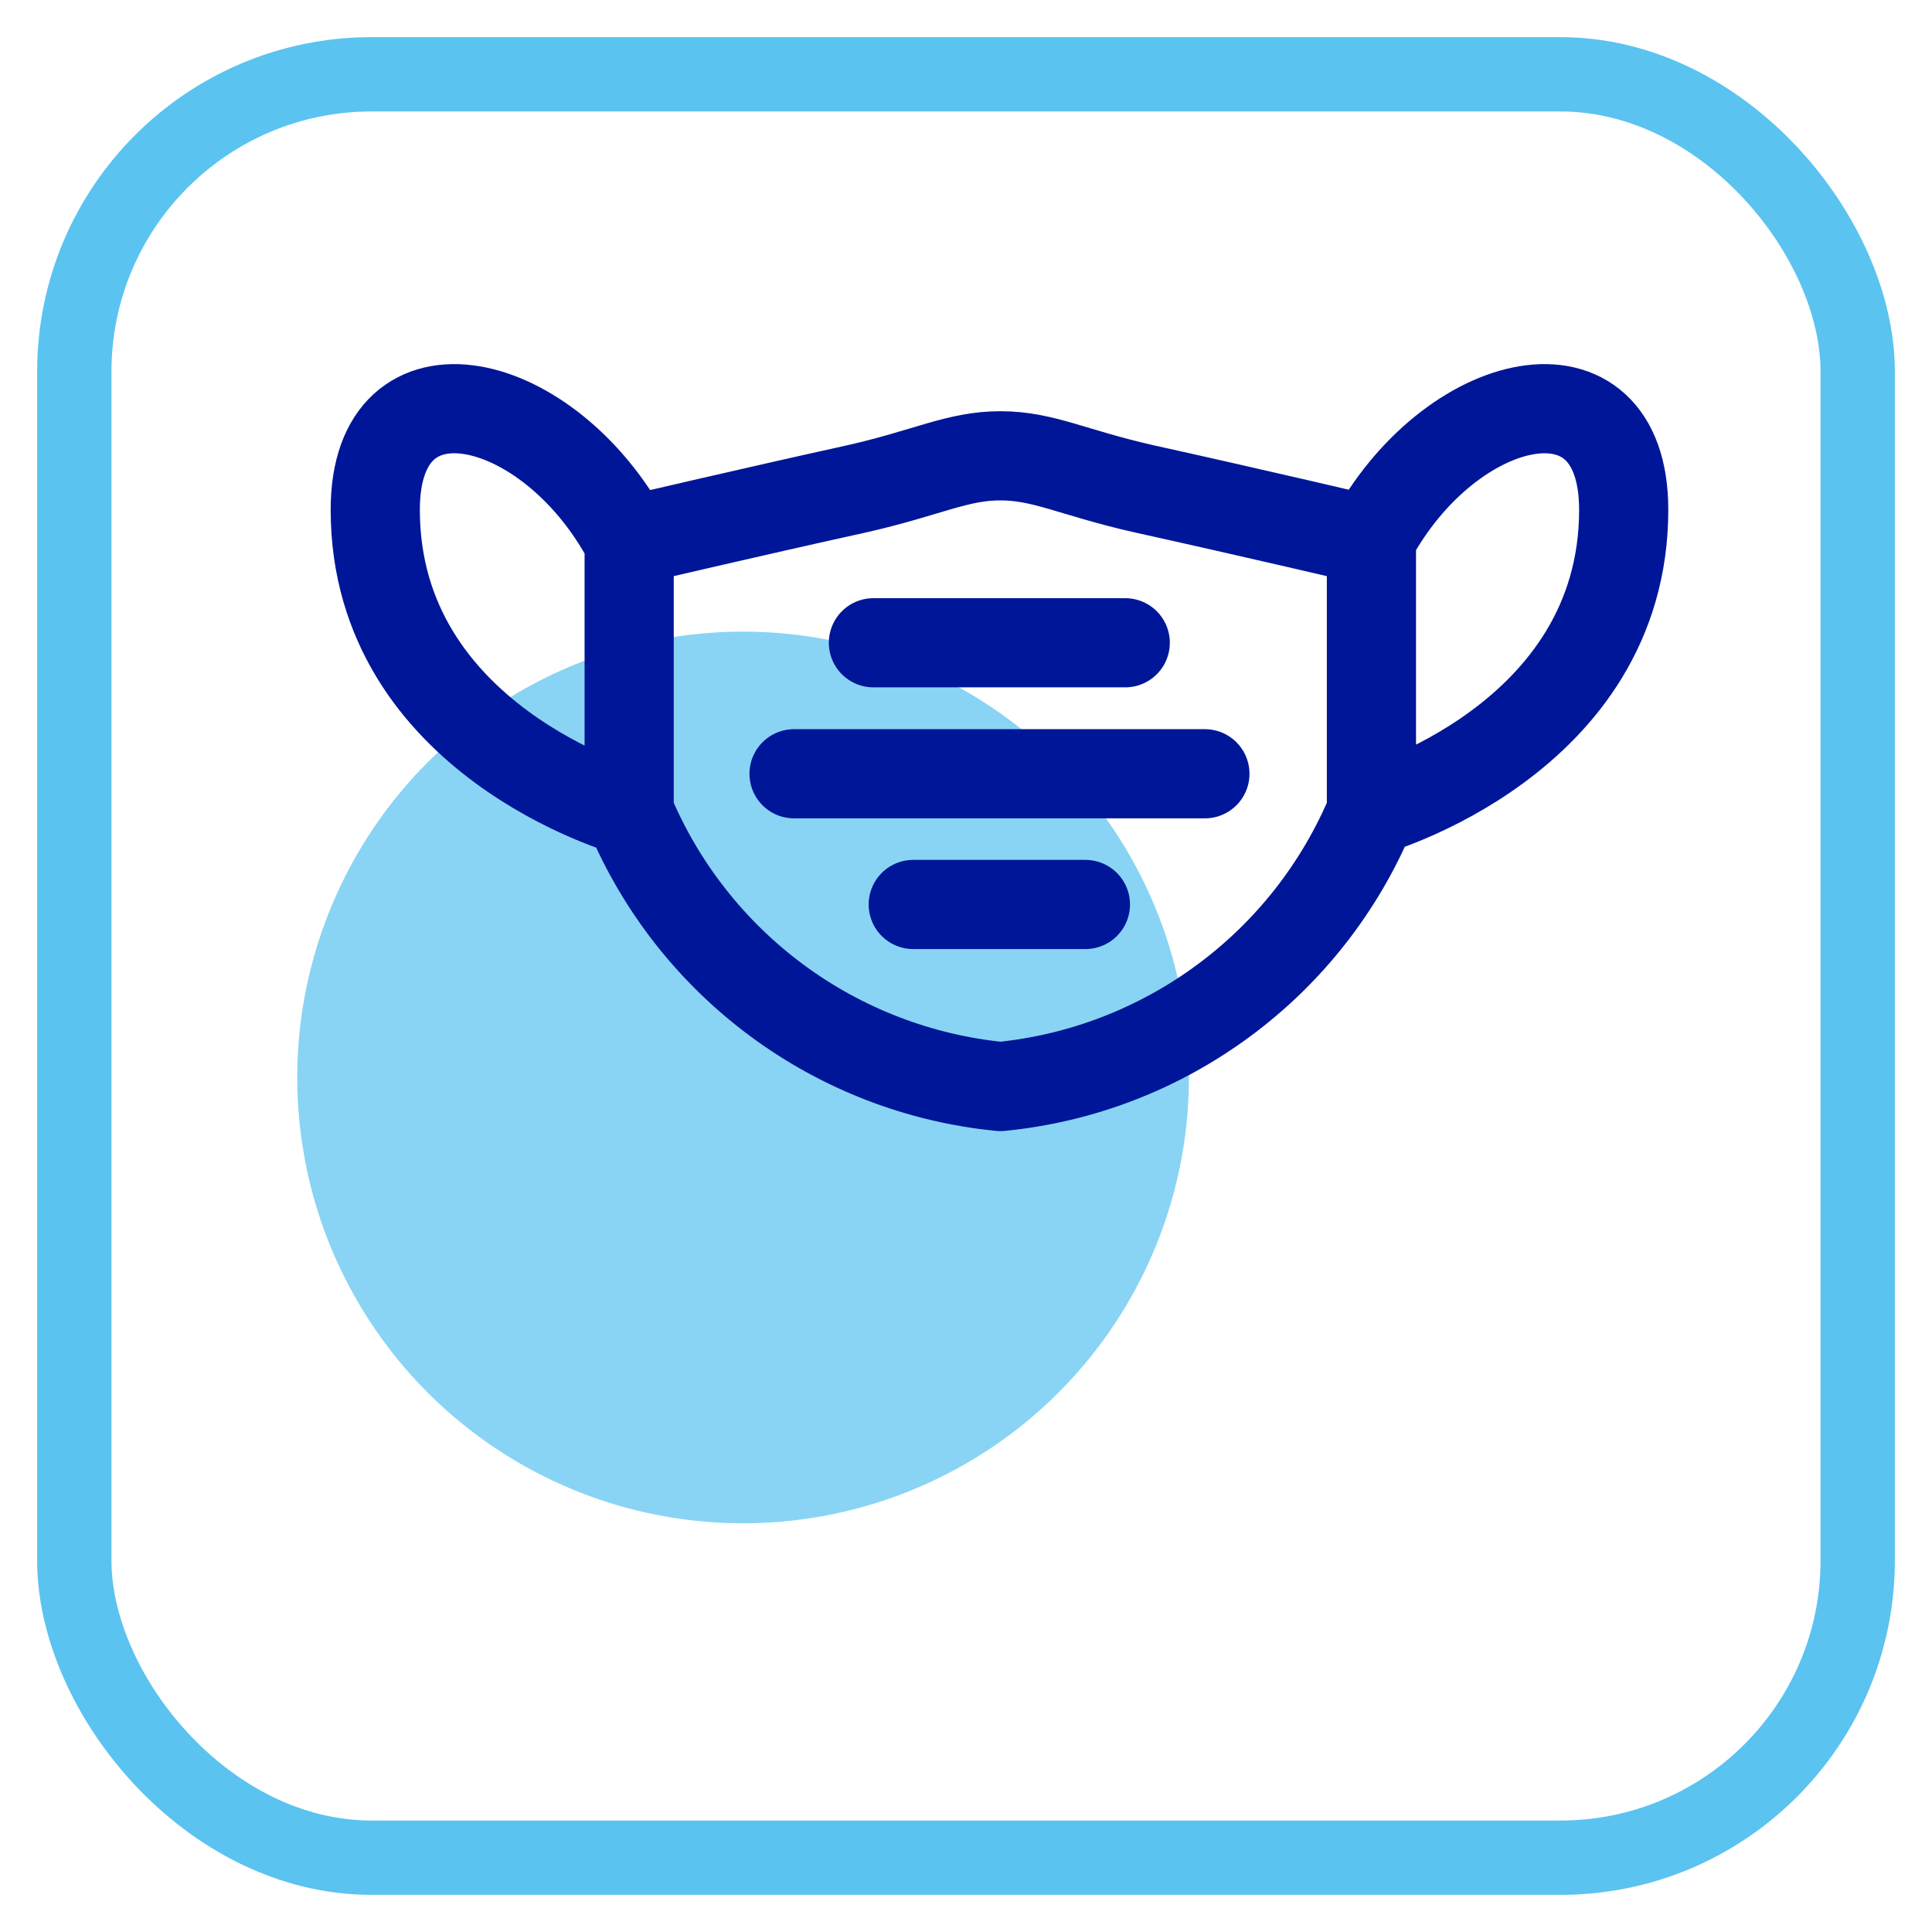
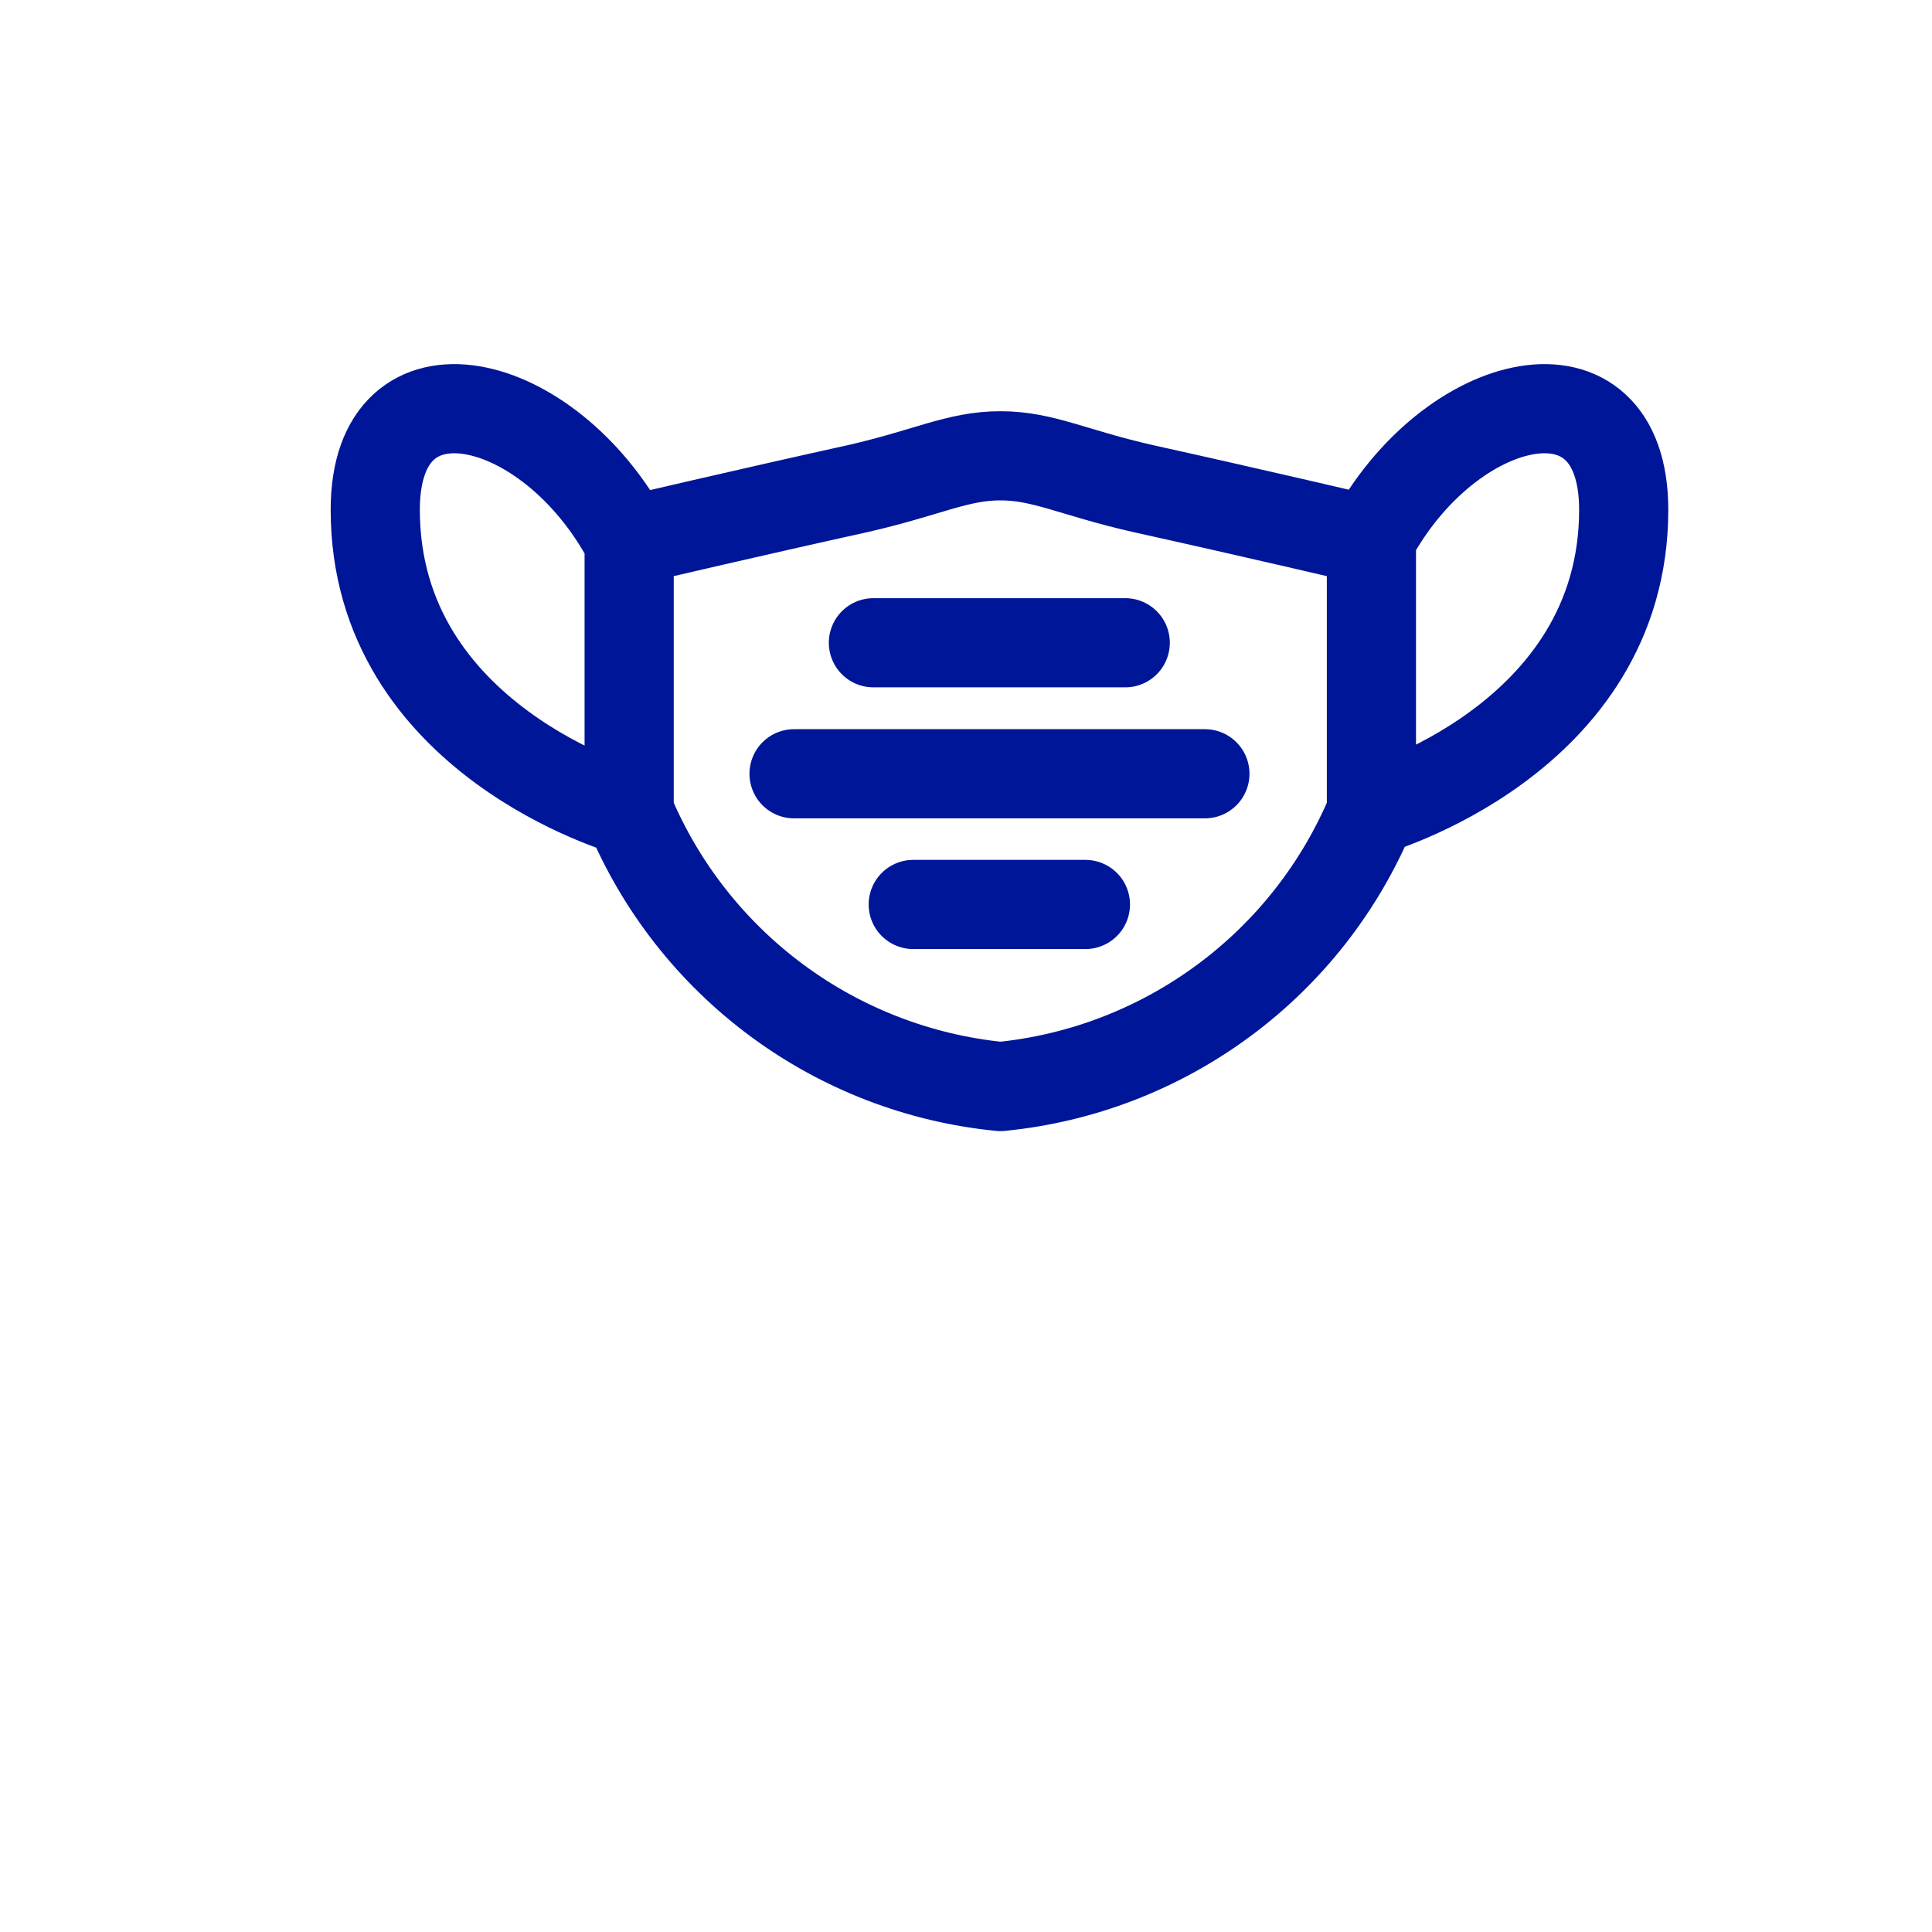
<svg xmlns="http://www.w3.org/2000/svg" width="26" height="26" viewBox="0 0 26 26" fill="none">
-   <rect x="1" y="1" width="24" height="24" rx="4" stroke="#5AC3F0" />
-   <path d="M16 14.495C16.001 15.682 15.65 16.843 14.991 17.831C14.332 18.818 13.395 19.588 12.298 20.042C11.202 20.497 9.995 20.616 8.831 20.385C7.666 20.154 6.597 19.582 5.757 18.743C4.918 17.903 4.346 16.834 4.115 15.669C3.884 14.505 4.003 13.298 4.458 12.202C4.912 11.105 5.682 10.168 6.669 9.509C7.657 8.85 8.818 8.499 10.005 8.5C11.594 8.501 13.119 9.133 14.243 10.257C15.367 11.381 15.999 12.906 16 14.495Z" fill="#89D4F4" />
  <path d="M8.453 10.918C8.453 10.918 5.05 9.966 5.05 6.86C5.05 4.734 7.389 5.278 8.453 7.268M18.444 10.918C18.444 10.918 21.851 9.966 21.851 6.86C21.851 4.734 19.507 5.278 18.444 7.268M13.464 6.134C12.884 6.134 12.49 6.36 11.537 6.577C10.111 6.891 8.467 7.277 8.467 7.277V10.927C8.889 11.937 9.576 12.813 10.456 13.464C11.336 14.115 12.375 14.515 13.464 14.622M13.463 6.134C14.043 6.134 14.433 6.36 15.39 6.577C16.812 6.891 18.456 7.277 18.456 7.277V10.927C18.035 11.937 17.349 12.814 16.469 13.464C15.59 14.115 14.551 14.515 13.463 14.622M11.754 8.65H15.143M10.686 10.413H16.215M12.29 12.172H14.607" stroke="#001698" stroke-width="1.2" stroke-linecap="round" stroke-linejoin="round" />
</svg>